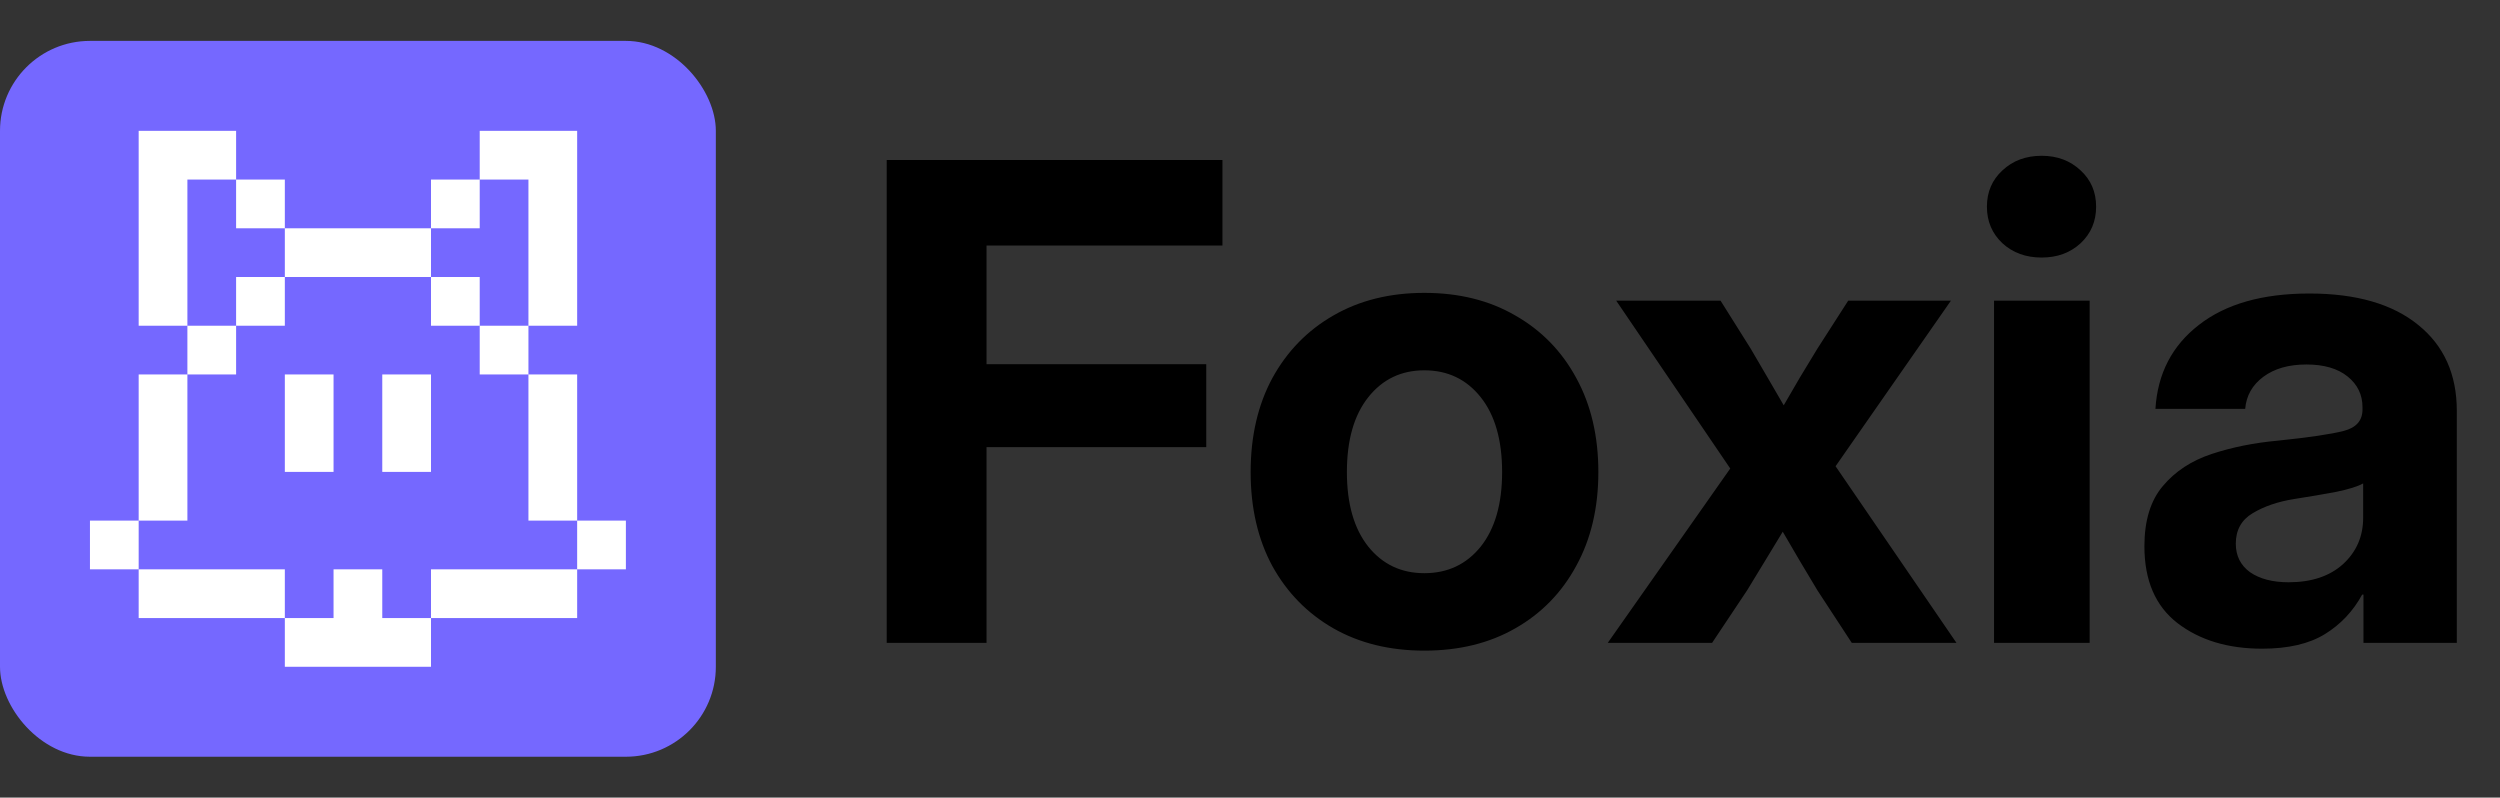
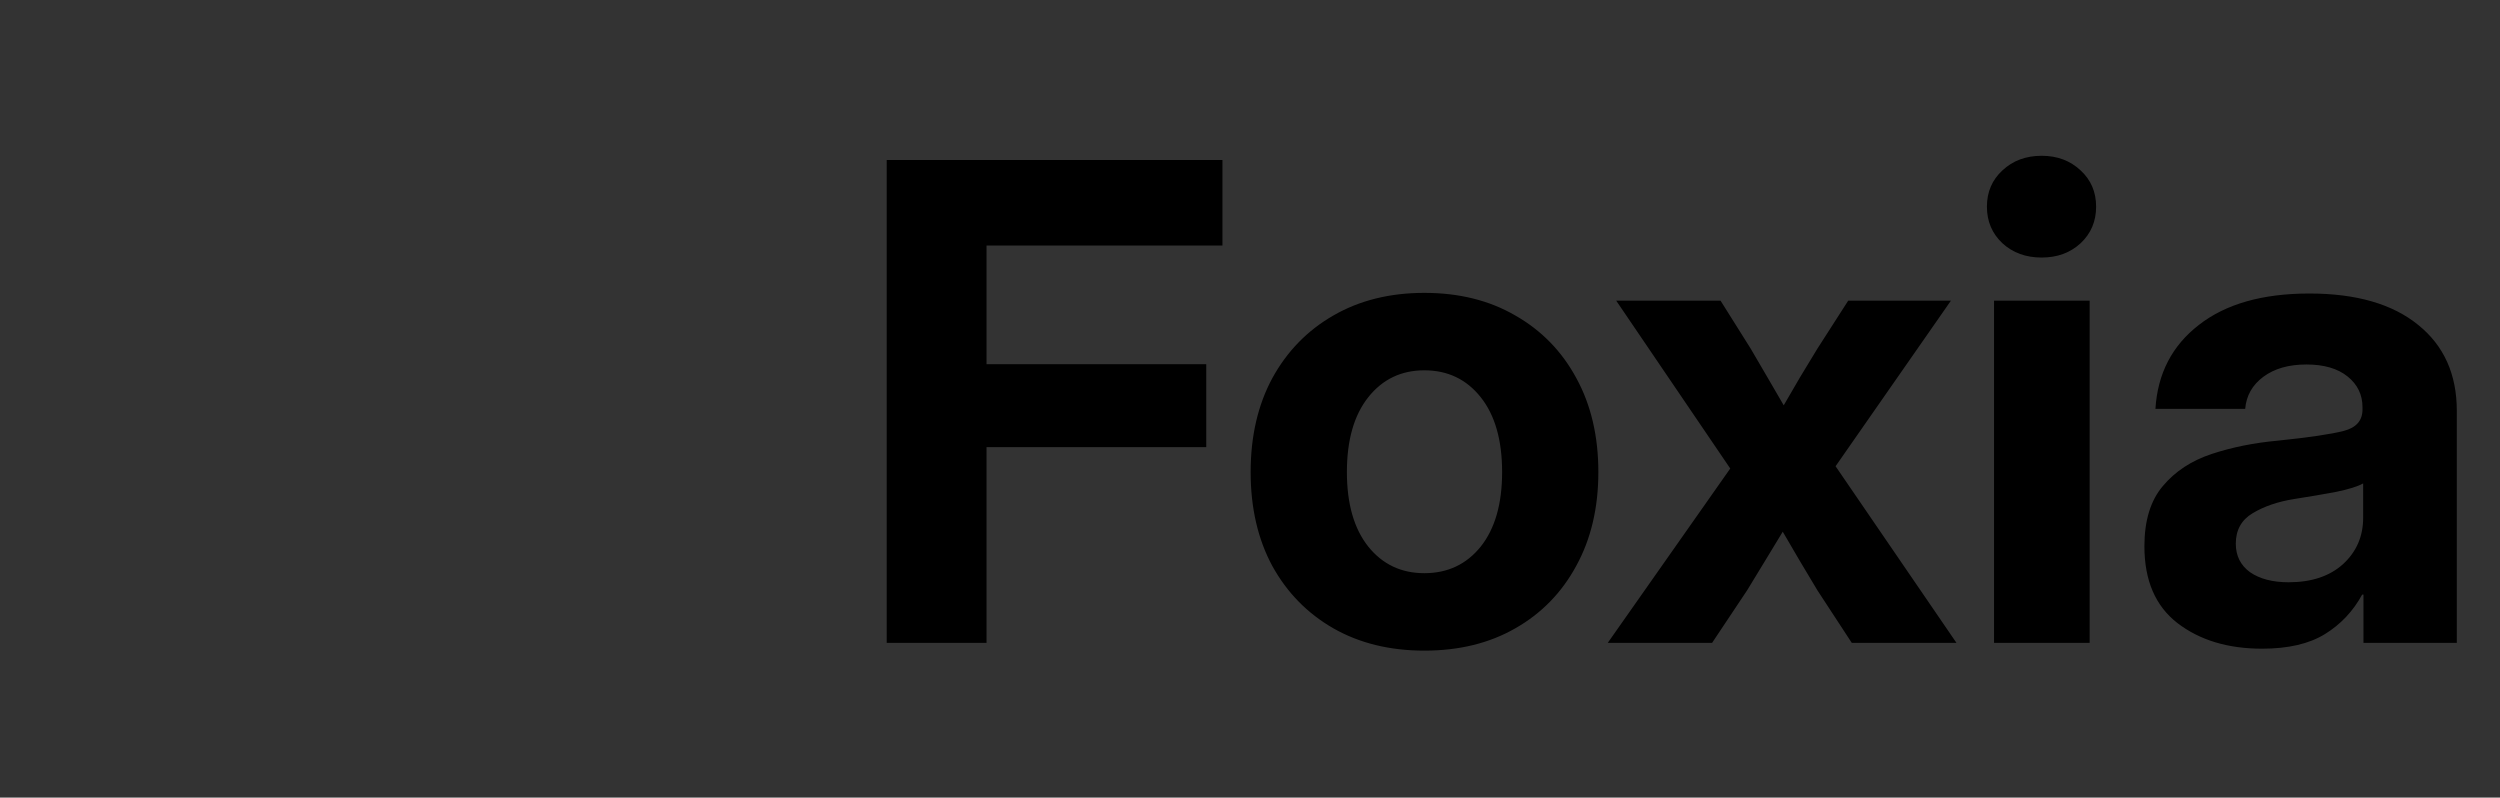
<svg xmlns="http://www.w3.org/2000/svg" width="210" height="67" viewBox="0 0 210 67" fill="none">
  <rect x="0" y="0" width="210" height="67" fill="#333333" stroke="none" />
-   <rect y="3.435" width="60.13" height="60.13" rx="7.556" fill="#7568FF" />
-   <path d="M44.389 27.361H40.296V31.454H44.389V27.361ZM44.389 27.361H48.481V10.991H40.296V15.083H44.389V27.361ZM7.556 47.824H11.648V43.731H7.556V47.824ZM11.648 51.917H23.926V47.824H11.648V51.917ZM11.648 43.731H15.741V31.454H11.648V43.731ZM23.926 56.009H36.204V51.917H32.111V47.824H28.018V51.917H23.926V56.009ZM15.741 31.454H19.833V27.361H15.741V31.454ZM23.926 39.639H28.018V31.454H23.926V39.639ZM36.204 51.917H48.481V47.824H36.204V51.917ZM19.833 27.361H23.926V23.268H19.833V27.361ZM11.648 27.361H15.741V15.083H19.833V10.991H11.648V27.361ZM32.111 39.639H36.204V31.454H32.111V39.639ZM48.481 47.824H52.574V43.731H48.481V47.824ZM19.833 19.176H23.926V15.083H19.833V19.176ZM44.389 43.731H48.481V31.454H44.389V43.731ZM23.926 23.268H36.204V19.176H23.926V23.268ZM36.204 27.361H40.296V23.268H36.204V27.361ZM36.204 19.176H40.296V15.083H36.204V19.176Z" fill="white" />
  <path d="M74.484 54V13.44H102.686V20.627H82.869V30.59H101.325V37.558H82.869V54H74.484ZM119.645 54.653C116.741 54.653 114.191 54.027 111.995 52.775C109.818 51.523 108.112 49.781 106.878 47.549C105.662 45.298 105.054 42.667 105.054 39.654C105.054 36.642 105.662 34.011 106.878 31.76C108.112 29.51 109.818 27.759 111.995 26.506C114.191 25.236 116.741 24.601 119.645 24.601C122.566 24.601 125.116 25.236 127.294 26.506C129.49 27.759 131.195 29.51 132.411 31.76C133.645 34.011 134.262 36.642 134.262 39.654C134.262 42.649 133.645 45.271 132.411 47.521C131.195 49.772 129.49 51.523 127.294 52.775C125.116 54.027 122.566 54.653 119.645 54.653ZM119.645 48.147C121.604 48.147 123.183 47.403 124.381 45.915C125.579 44.409 126.178 42.322 126.178 39.654C126.178 36.969 125.579 34.873 124.381 33.366C123.183 31.86 121.604 31.107 119.645 31.107C117.703 31.107 116.133 31.86 114.935 33.366C113.738 34.873 113.139 36.969 113.139 39.654C113.139 42.322 113.738 44.409 114.935 45.915C116.133 47.403 117.703 48.147 119.645 48.147ZM135.052 54L145.341 39.355L135.76 25.254H144.525L147.056 29.283C147.546 30.118 148.018 30.925 148.472 31.706C148.926 32.486 149.379 33.267 149.833 34.047C150.287 33.267 150.74 32.486 151.194 31.706C151.666 30.925 152.156 30.118 152.664 29.283L155.25 25.254H163.879L154.188 39.164L164.342 54H155.549L152.664 49.59C152.138 48.719 151.639 47.884 151.167 47.086C150.695 46.269 150.223 45.462 149.751 44.663C149.261 45.462 148.771 46.269 148.281 47.086C147.791 47.884 147.283 48.719 146.757 49.59L143.817 54H135.052ZM167.5 54V25.254H175.53V54H167.5ZM171.501 21.634C170.176 21.634 169.078 21.235 168.207 20.436C167.336 19.619 166.901 18.594 166.901 17.36C166.901 16.126 167.336 15.11 168.207 14.311C169.078 13.495 170.176 13.086 171.501 13.086C172.808 13.086 173.897 13.495 174.768 14.311C175.639 15.11 176.074 16.126 176.074 17.36C176.074 18.594 175.639 19.619 174.768 20.436C173.897 21.235 172.808 21.634 171.501 21.634ZM190.012 54.49C187.144 54.49 184.776 53.773 182.907 52.34C181.056 50.906 180.13 48.755 180.13 45.888C180.13 43.728 180.647 42.041 181.682 40.825C182.716 39.591 184.086 38.693 185.792 38.13C187.498 37.567 189.349 37.195 191.345 37.014C193.977 36.742 195.819 36.469 196.871 36.197C197.924 35.925 198.45 35.326 198.45 34.401V34.21C198.45 33.158 198.033 32.296 197.198 31.624C196.363 30.953 195.211 30.617 193.741 30.617C192.253 30.617 191.046 30.962 190.12 31.651C189.195 32.341 188.687 33.239 188.596 34.346H181.056C181.237 31.388 182.453 29.038 184.703 27.296C186.954 25.536 190.048 24.655 193.986 24.655C197.924 24.655 200.973 25.536 203.132 27.296C205.292 29.038 206.372 31.443 206.372 34.51V54H198.532V49.944H198.423C197.661 51.341 196.617 52.448 195.292 53.265C193.968 54.082 192.207 54.49 190.012 54.49ZM192.244 48.91C194.167 48.91 195.692 48.401 196.817 47.385C197.942 46.351 198.505 45.053 198.505 43.493V40.607C198.051 40.861 197.298 41.097 196.245 41.315C195.193 41.514 194.022 41.714 192.734 41.914C191.354 42.132 190.184 42.531 189.222 43.111C188.278 43.674 187.807 44.527 187.807 45.67C187.807 46.687 188.206 47.485 189.004 48.066C189.821 48.628 190.901 48.91 192.244 48.91Z" fill="black" />
</svg>